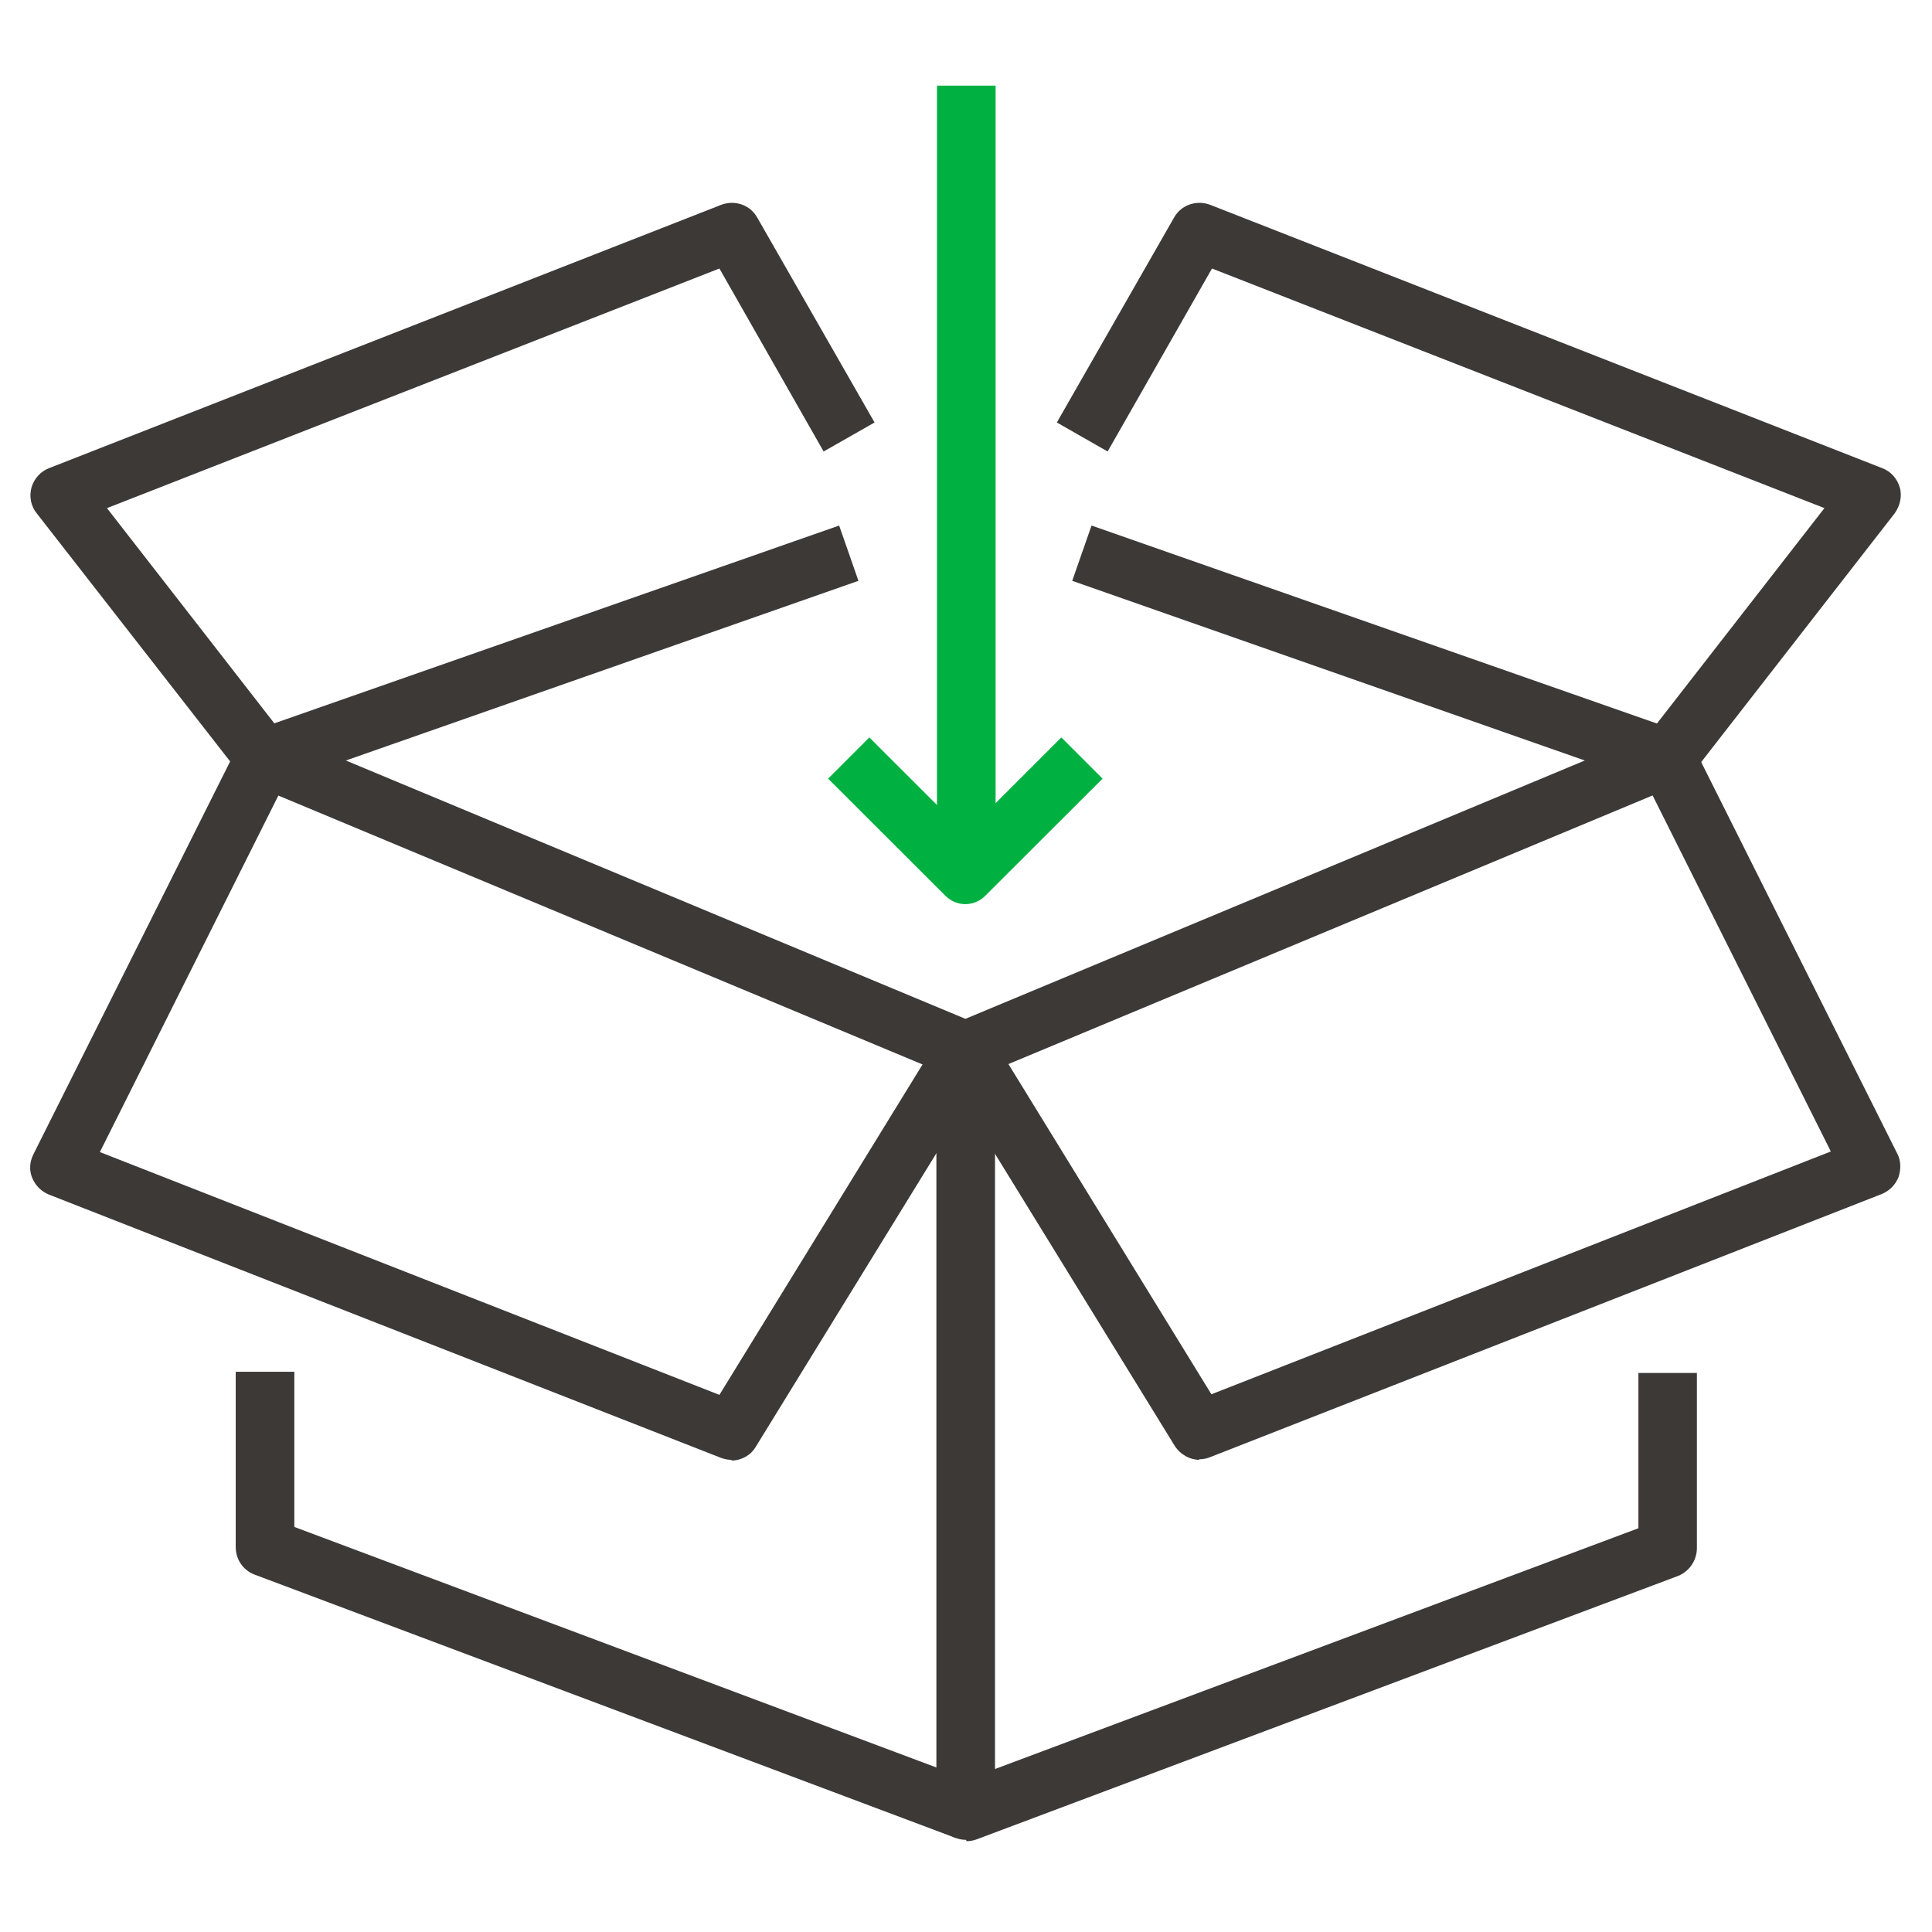
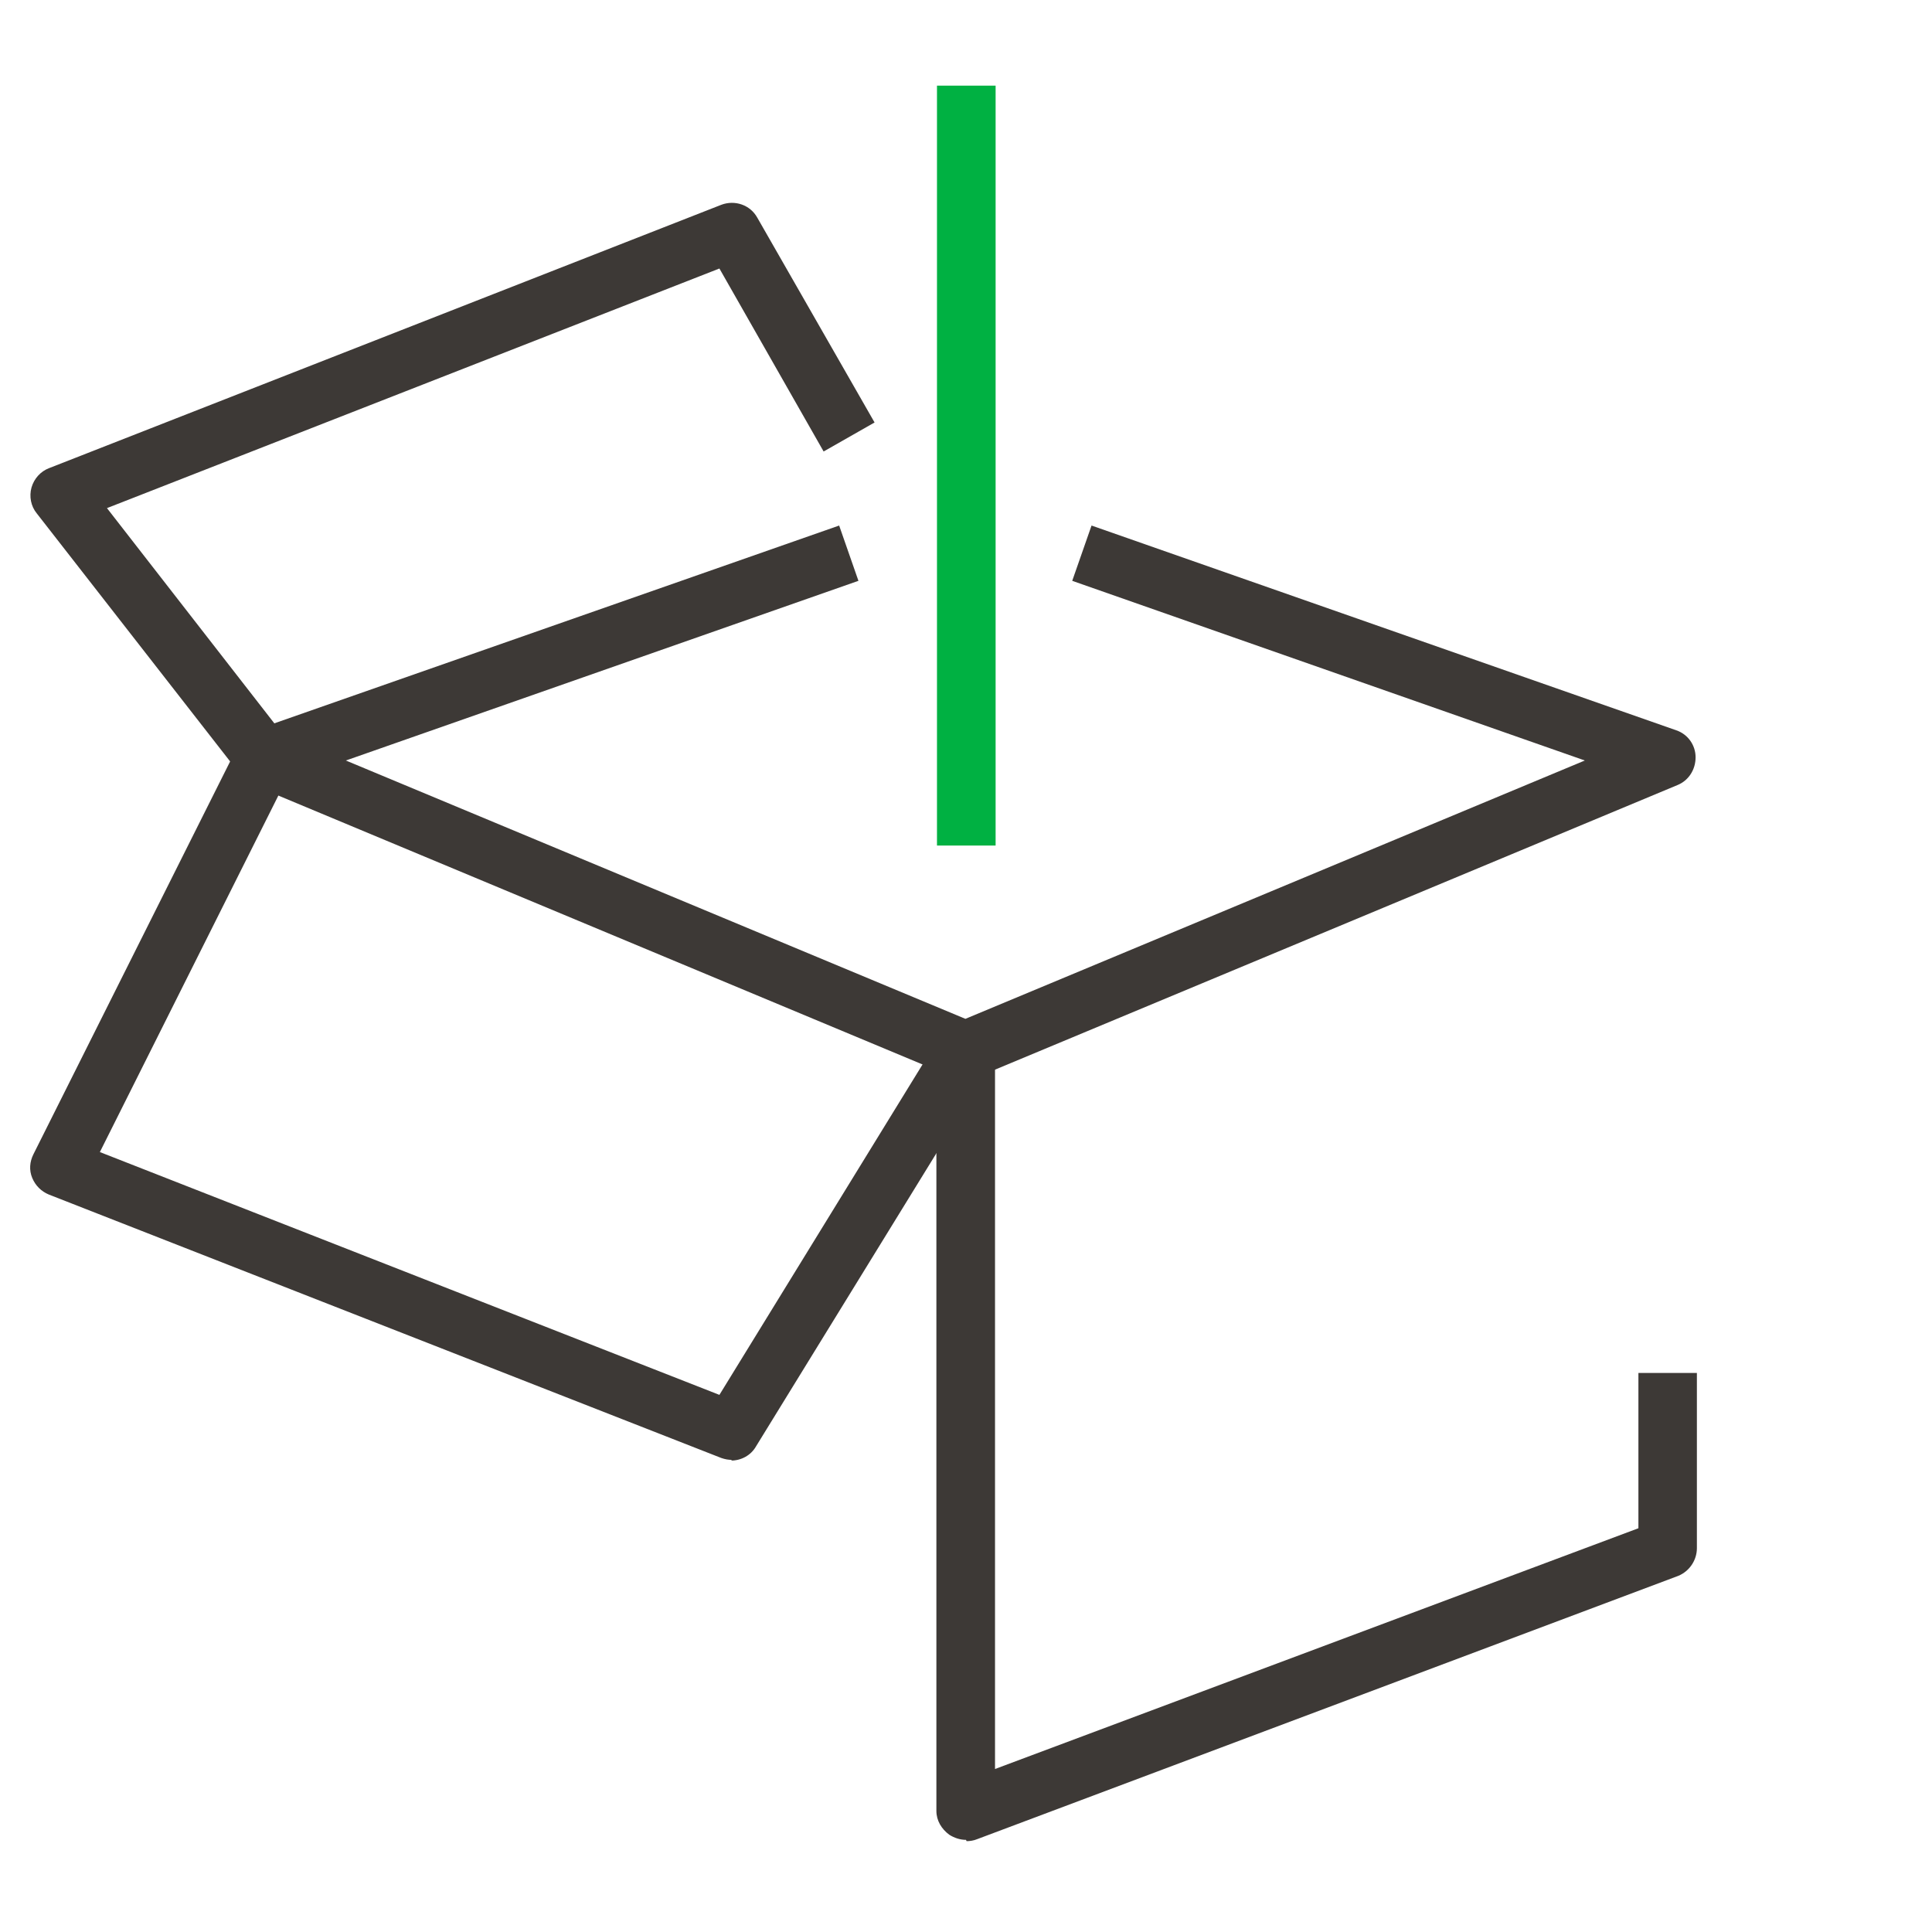
<svg xmlns="http://www.w3.org/2000/svg" width="52px" height="52px" viewBox="0 0 52 52" version="1.1">
  <g id="surface1">
-     <path style=" stroke:none;fill-rule:nonzero;fill:rgb(23.922%,22.353%,21.176%);fill-opacity:1;" d="M 25.723 49.469 L 6.848 42.379 C 6.535 42.258 6.344 41.965 6.344 41.633 L 6.344 36.922 L 7.922 36.922 L 7.922 41.098 L 26.293 47.98 L 25.738 49.453 Z M 25.723 49.469 " />
    <path style=" stroke:none;fill-rule:nonzero;fill:rgb(23.922%,22.353%,21.176%);fill-opacity:1;" d="M 26 49.52 C 25.844 49.52 25.688 49.469 25.551 49.383 C 25.34 49.227 25.203 49 25.203 48.742 L 25.203 28.289 L 26.781 28.289 L 26.781 47.613 L 44.098 41.133 L 44.098 36.953 L 45.672 36.953 L 45.672 41.668 C 45.672 42 45.465 42.293 45.172 42.414 L 26.293 49.504 C 26.207 49.539 26.105 49.555 26.016 49.555 Z M 26 49.52 " />
    <path style=" stroke:none;fill-rule:nonzero;fill:rgb(23.922%,22.353%,21.176%);fill-opacity:1;" d="M 19.707 39.293 C 19.605 39.293 19.516 39.277 19.414 39.242 L 1.316 32.152 C 1.109 32.066 0.953 31.91 0.867 31.703 C 0.781 31.496 0.797 31.27 0.902 31.062 L 6.414 20.055 L 7.816 20.766 L 2.688 31.008 L 19.363 37.543 L 25.309 27.871 L 26.641 28.703 L 20.348 38.93 C 20.211 39.172 19.949 39.312 19.672 39.312 Z M 19.707 39.293 " />
-     <path style=" stroke:none;fill-rule:nonzero;fill:rgb(23.922%,22.353%,21.176%);fill-opacity:1;" d="M 32.293 39.293 C 32.031 39.293 31.773 39.156 31.617 38.914 L 25.324 28.688 L 26.66 27.855 L 32.605 37.527 L 49.277 30.992 L 44.148 20.746 L 45.551 20.039 L 51.062 31.043 C 51.168 31.234 51.168 31.477 51.098 31.684 C 51.012 31.895 50.855 32.051 50.648 32.137 L 32.551 39.227 C 32.465 39.262 32.363 39.277 32.258 39.277 Z M 32.293 39.293 " />
    <path style=" stroke:none;fill-rule:nonzero;fill:rgb(23.922%,22.353%,21.176%);fill-opacity:1;" d="M 26 29.066 C 25.895 29.066 25.793 29.051 25.707 29.016 L 6.812 21.129 C 6.516 21.008 6.328 20.715 6.328 20.383 C 6.328 20.055 6.551 19.777 6.848 19.656 L 22.586 14.145 L 23.105 15.633 L 9.309 20.469 L 25.984 27.422 L 42.656 20.469 L 28.859 15.633 L 29.379 14.145 L 45.117 19.656 C 45.43 19.762 45.637 20.055 45.637 20.383 C 45.637 20.715 45.449 21.008 45.152 21.129 L 26.277 29 C 26.172 29.035 26.07 29.051 25.984 29.051 Z M 26 29.066 " />
-     <path style=" stroke:none;fill-rule:nonzero;fill:rgb(23.922%,22.353%,21.176%);fill-opacity:1;" d="M 45.5 20.887 L 44.254 19.914 L 49.105 13.676 L 32.621 7.227 L 29.812 12.152 L 28.445 11.371 L 31.598 5.859 C 31.789 5.512 32.207 5.375 32.57 5.512 L 50.664 12.602 C 50.891 12.688 51.062 12.879 51.133 13.121 C 51.203 13.363 51.133 13.625 50.996 13.816 L 45.484 20.902 Z M 45.5 20.887 " />
    <path style=" stroke:none;fill-rule:nonzero;fill:rgb(23.922%,22.353%,21.176%);fill-opacity:1;" d="M 6.5 20.887 L 0.988 13.816 C 0.832 13.625 0.781 13.363 0.848 13.121 C 0.918 12.879 1.094 12.688 1.316 12.602 L 19.414 5.512 C 19.777 5.375 20.191 5.512 20.383 5.859 L 23.539 11.371 L 22.168 12.152 L 19.363 7.227 L 2.879 13.676 L 7.73 19.914 L 6.484 20.887 Z M 6.5 20.887 " />
    <path style=" stroke:none;fill-rule:nonzero;fill:rgb(0%,69.412%,25.882%);fill-opacity:1;" d="M 25.219 2.305 L 26.797 2.305 L 26.797 22.758 L 25.219 22.758 Z M 25.219 2.305 " />
-     <path style=" stroke:none;fill-rule:nonzero;fill:rgb(0%,69.412%,25.882%);fill-opacity:1;" d="M 26 24.336 C 25.793 24.336 25.602 24.266 25.445 24.109 L 22.289 20.957 L 23.398 19.848 L 25.984 22.43 L 28.566 19.848 L 29.676 20.957 L 26.52 24.109 C 26.363 24.266 26.172 24.336 25.965 24.336 Z M 26 24.336 " />
  </g>
</svg>